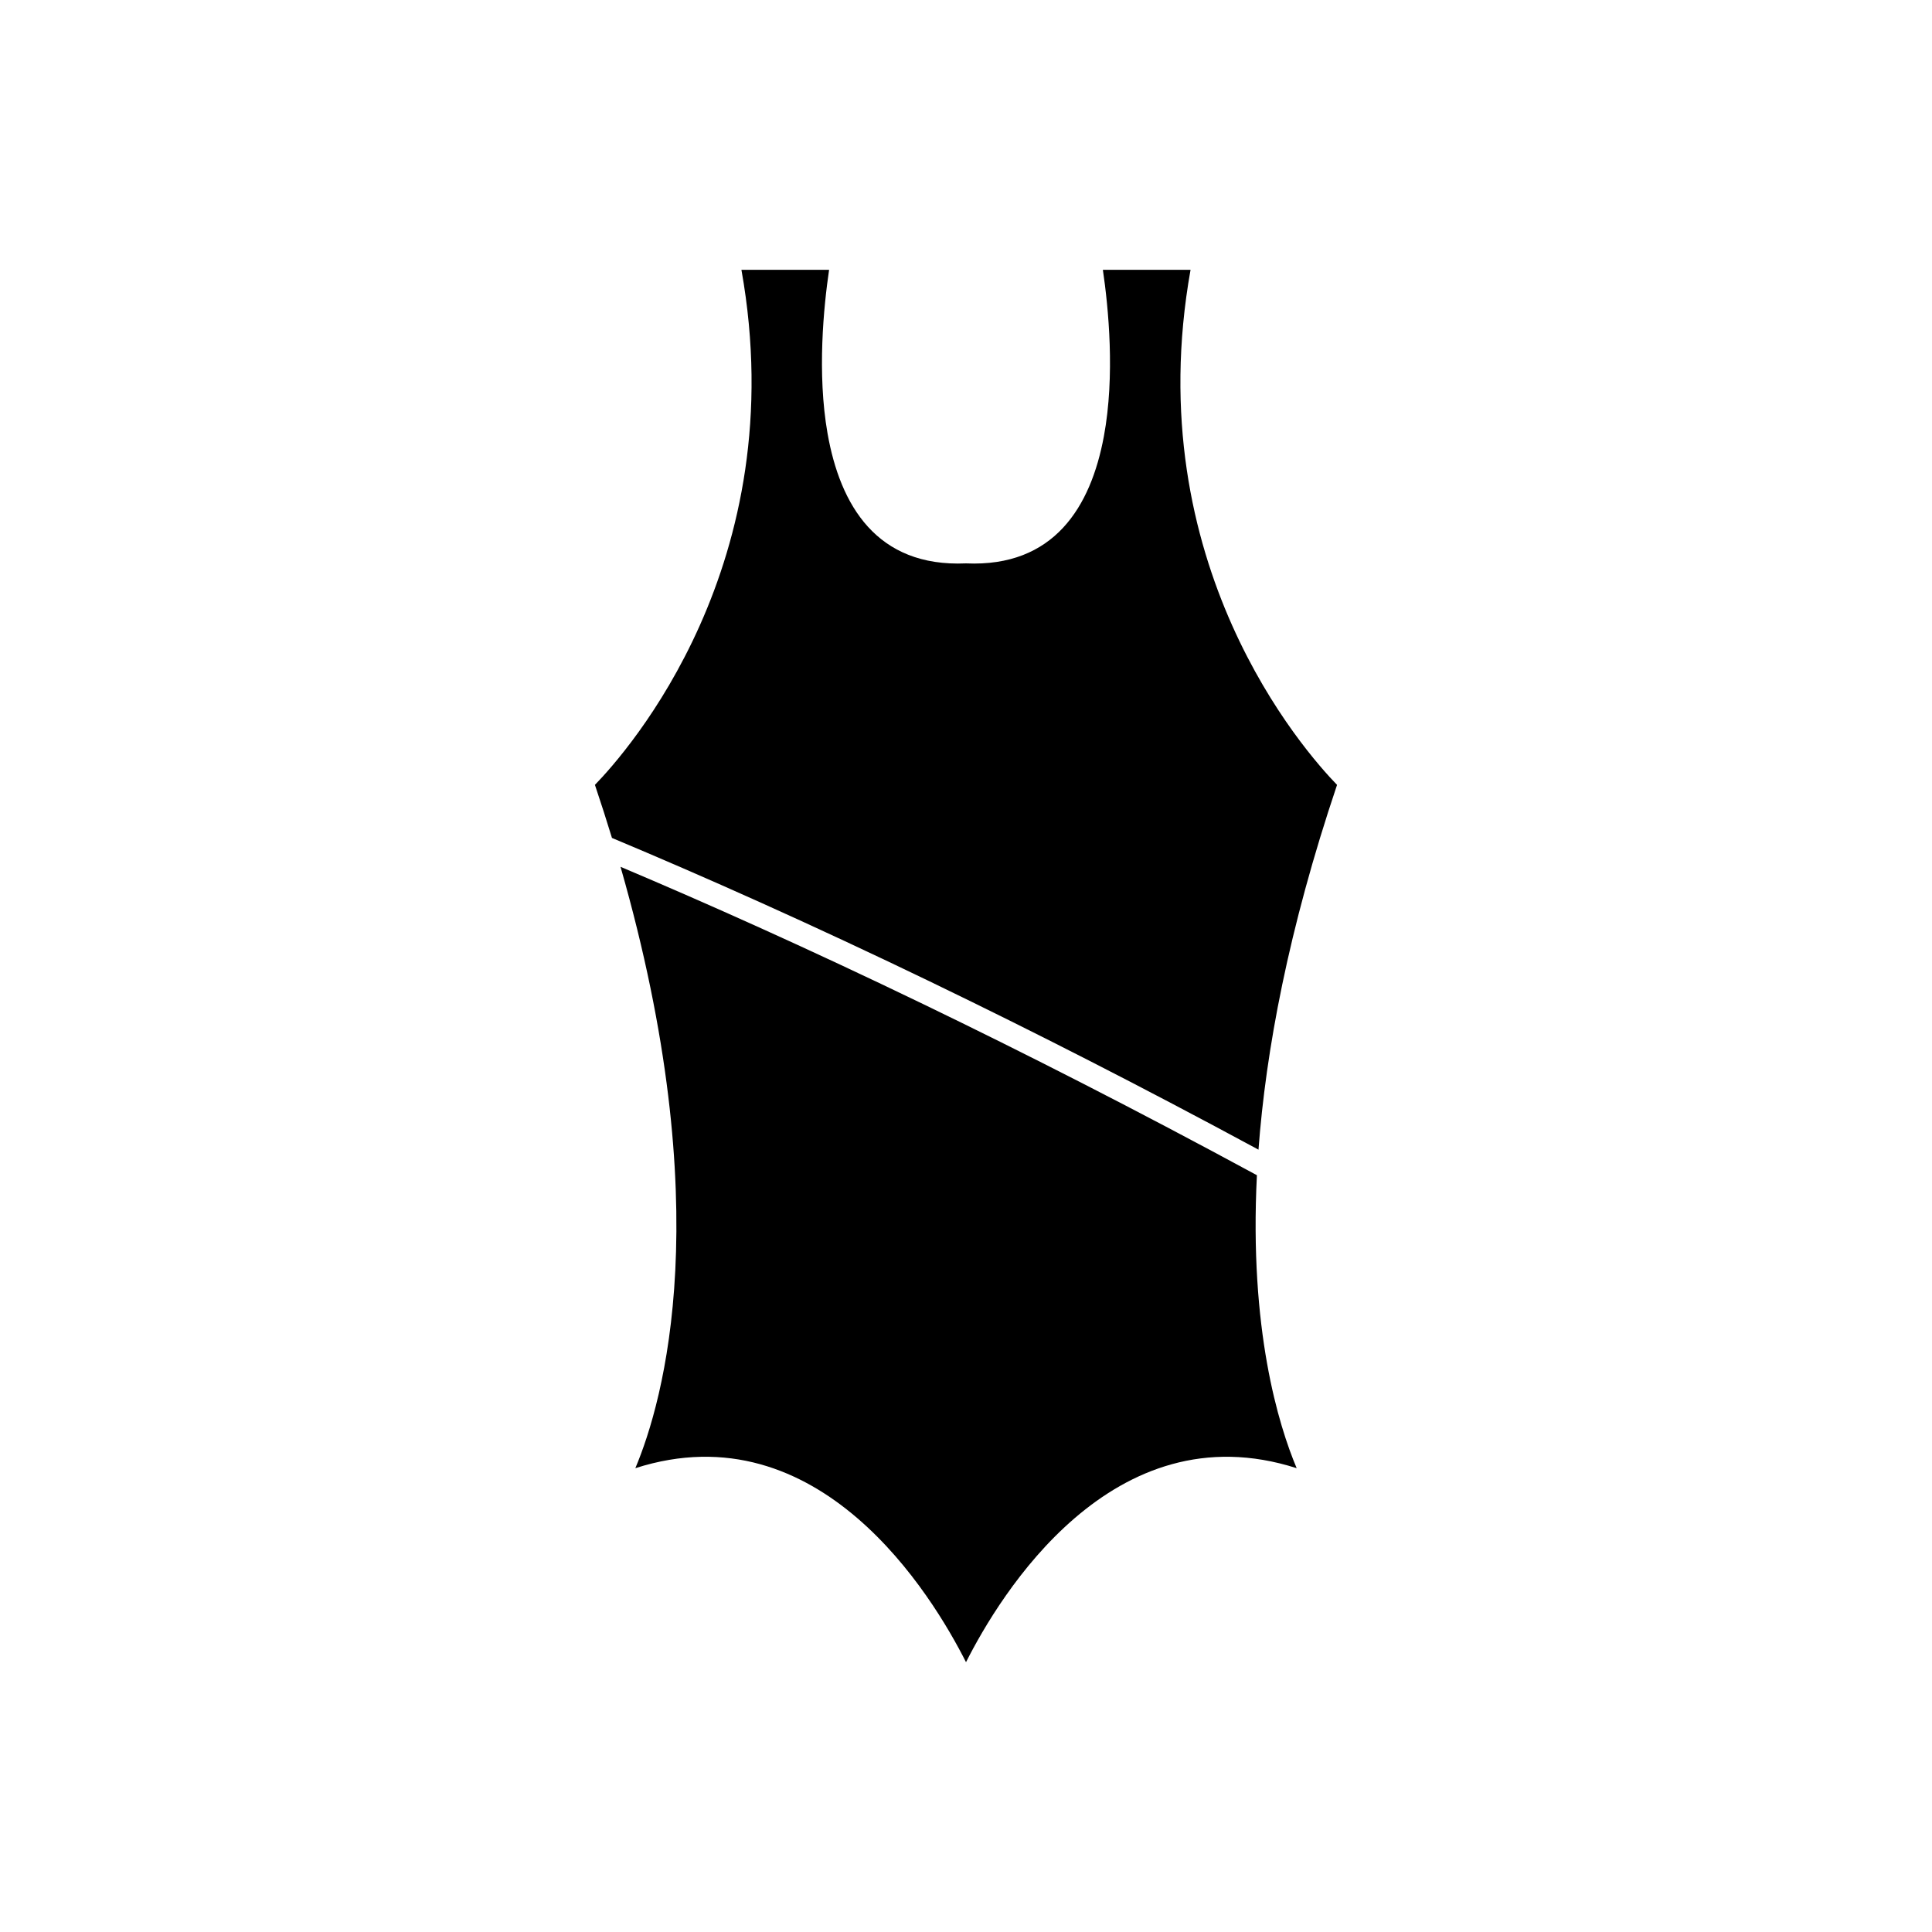
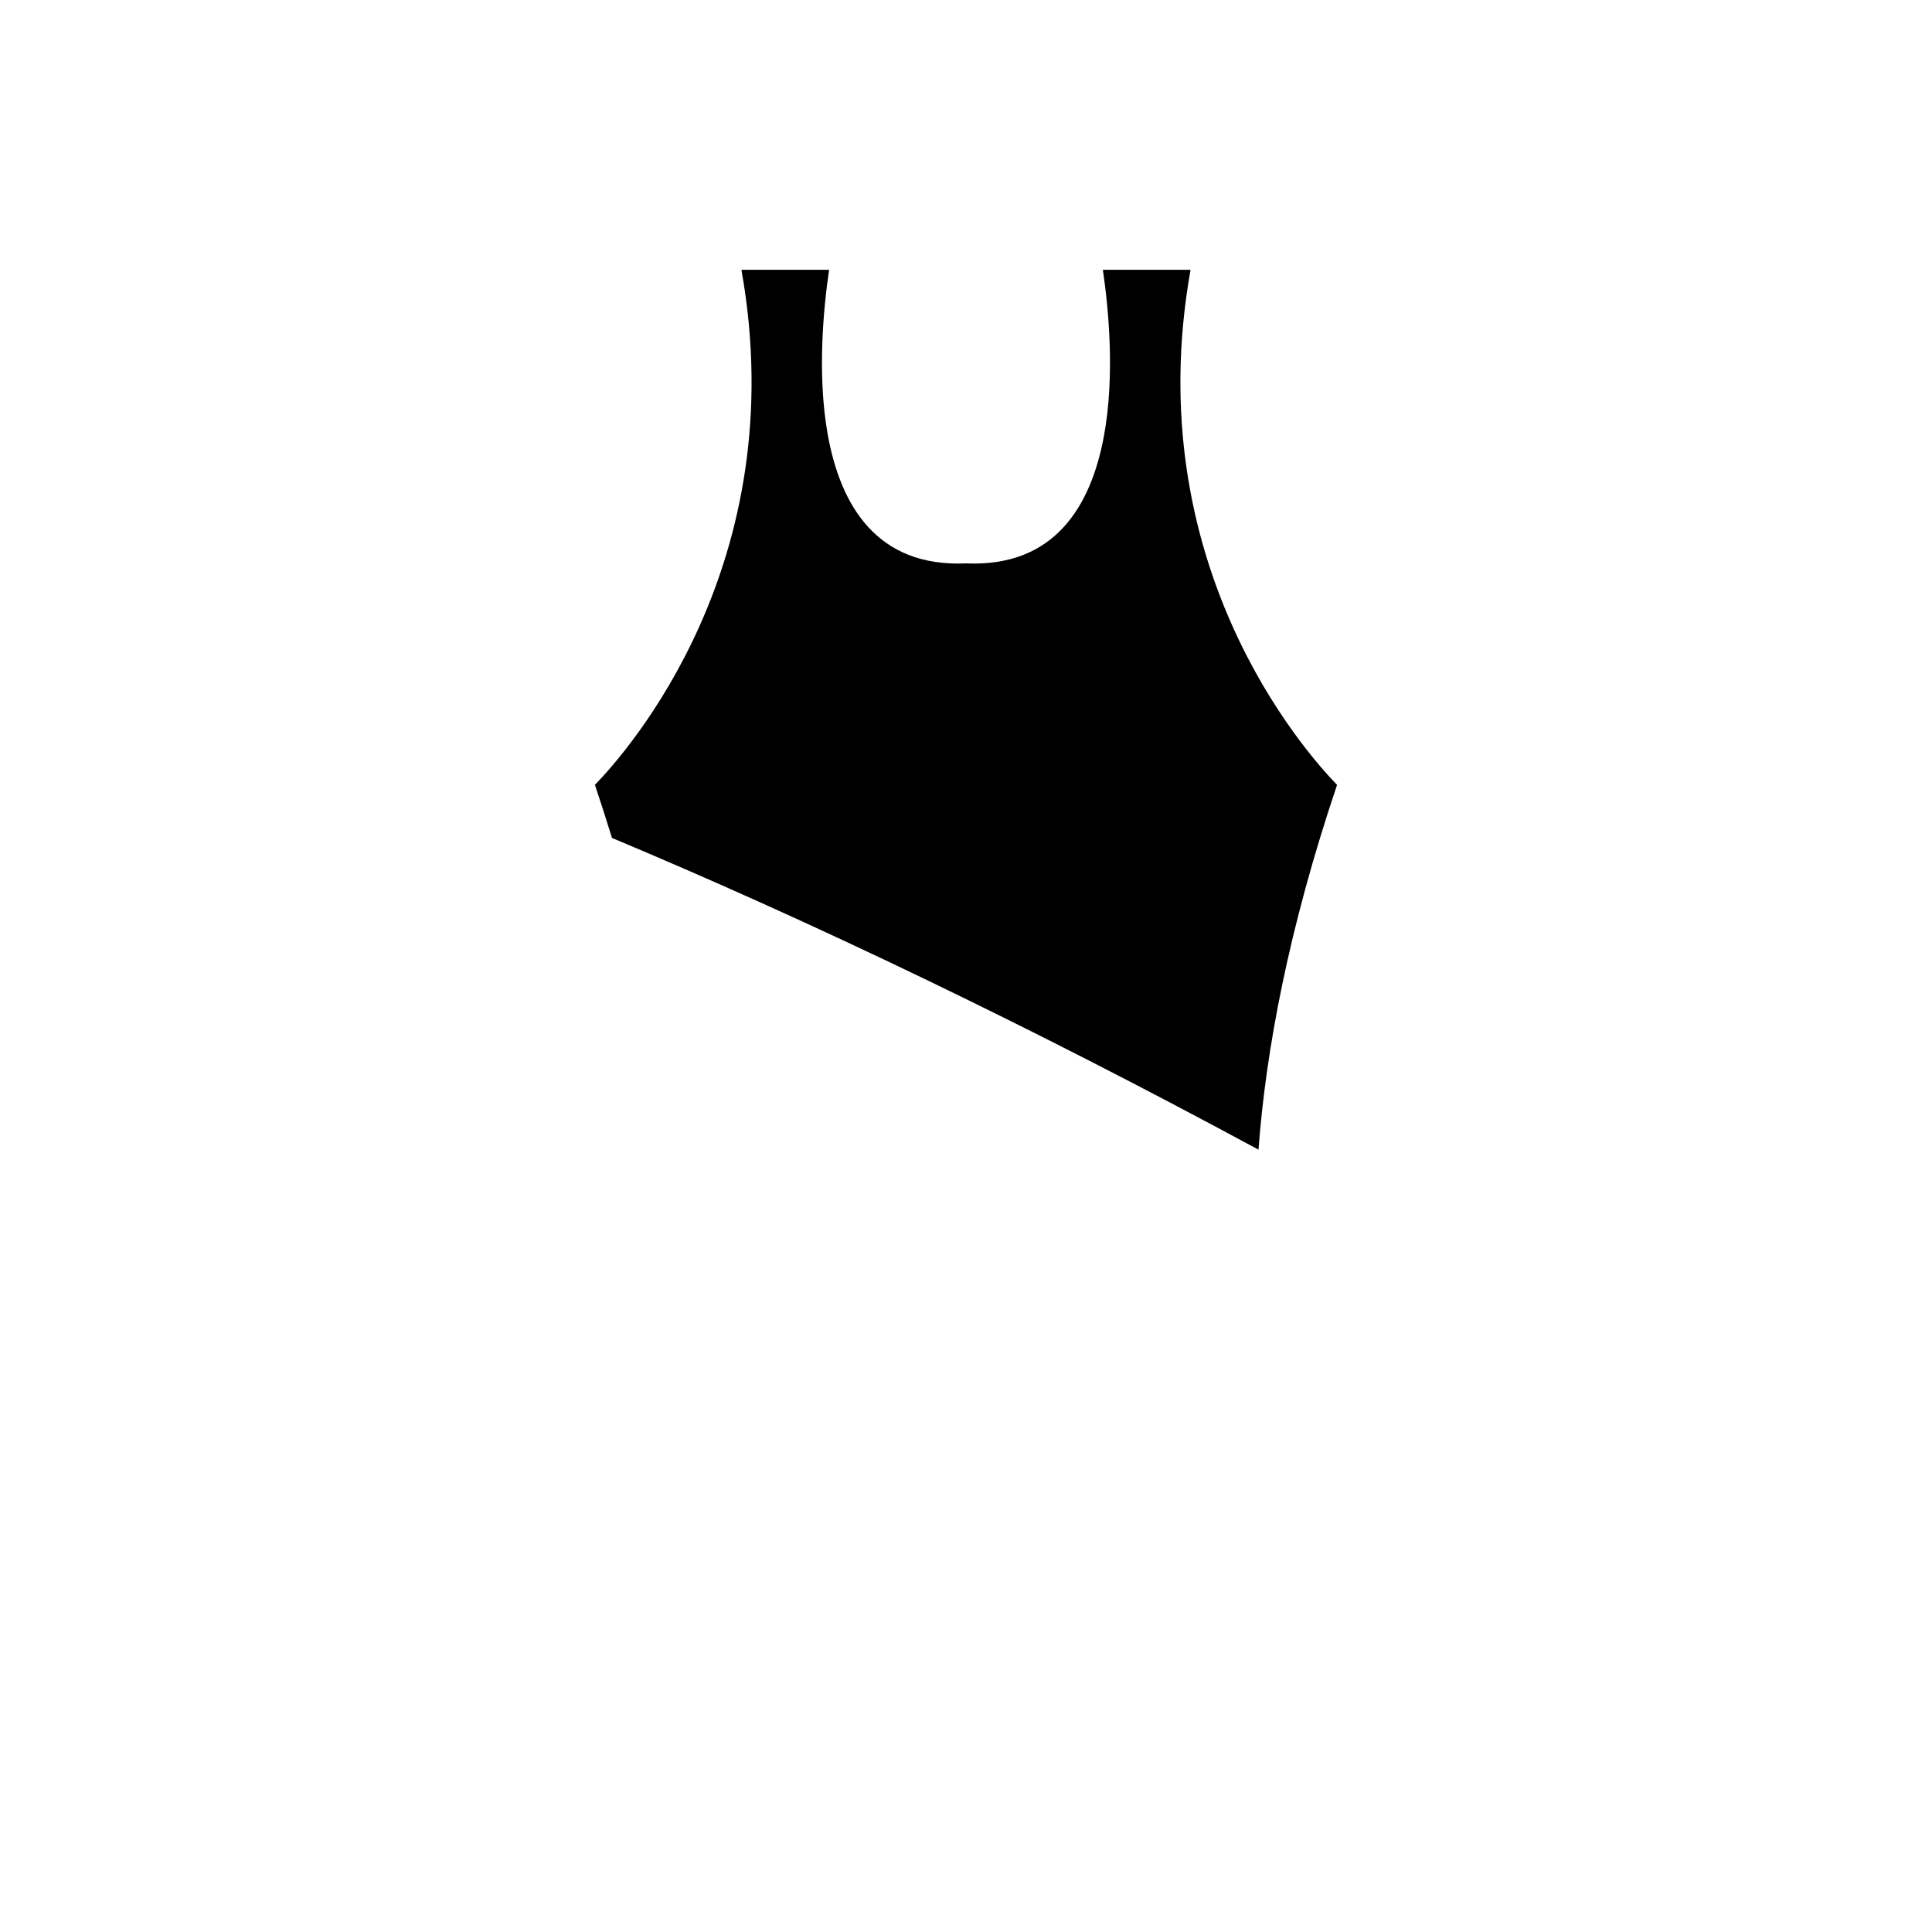
<svg xmlns="http://www.w3.org/2000/svg" fill="#000000" width="800px" height="800px" version="1.1" viewBox="144 144 512 512">
  <g fill-rule="evenodd">
    <path d="m391.45 404.6c26.16 12.637 54.941 27.254 86.062 44.074 1.953-26.18 7.894-58.273 20.82-96.672-8.543-8.789-52.738-58.629-38.824-136.5h-23.234c1.465 9.957 3.262 28.039 0.262 44.145-3.477 18.676-13.195 34.695-36.539 33.656-23.703 1.051-33.359-15.457-36.695-34.477-2.789-15.891-1.023-33.539 0.418-43.328h-23.234c13.914 77.875-30.277 127.71-38.824 136.5 1.609 4.789 3.113 9.477 4.516 14.066 24.031 10.059 52.641 22.766 85.27 38.527z" />
-     <path d="m400 584.5c8.926-17.684 38.805-67.086 87.633-51.414-4.824-11.473-12.605-36.797-10.539-77.641-31.902-17.289-61.453-32.316-88.32-45.293-30.41-14.691-57.344-26.727-80.328-36.438 25.984 90.539 11.406 141.59 3.926 159.37 48.828-15.672 78.703 33.734 87.633 51.414z" />
  </g>
</svg>